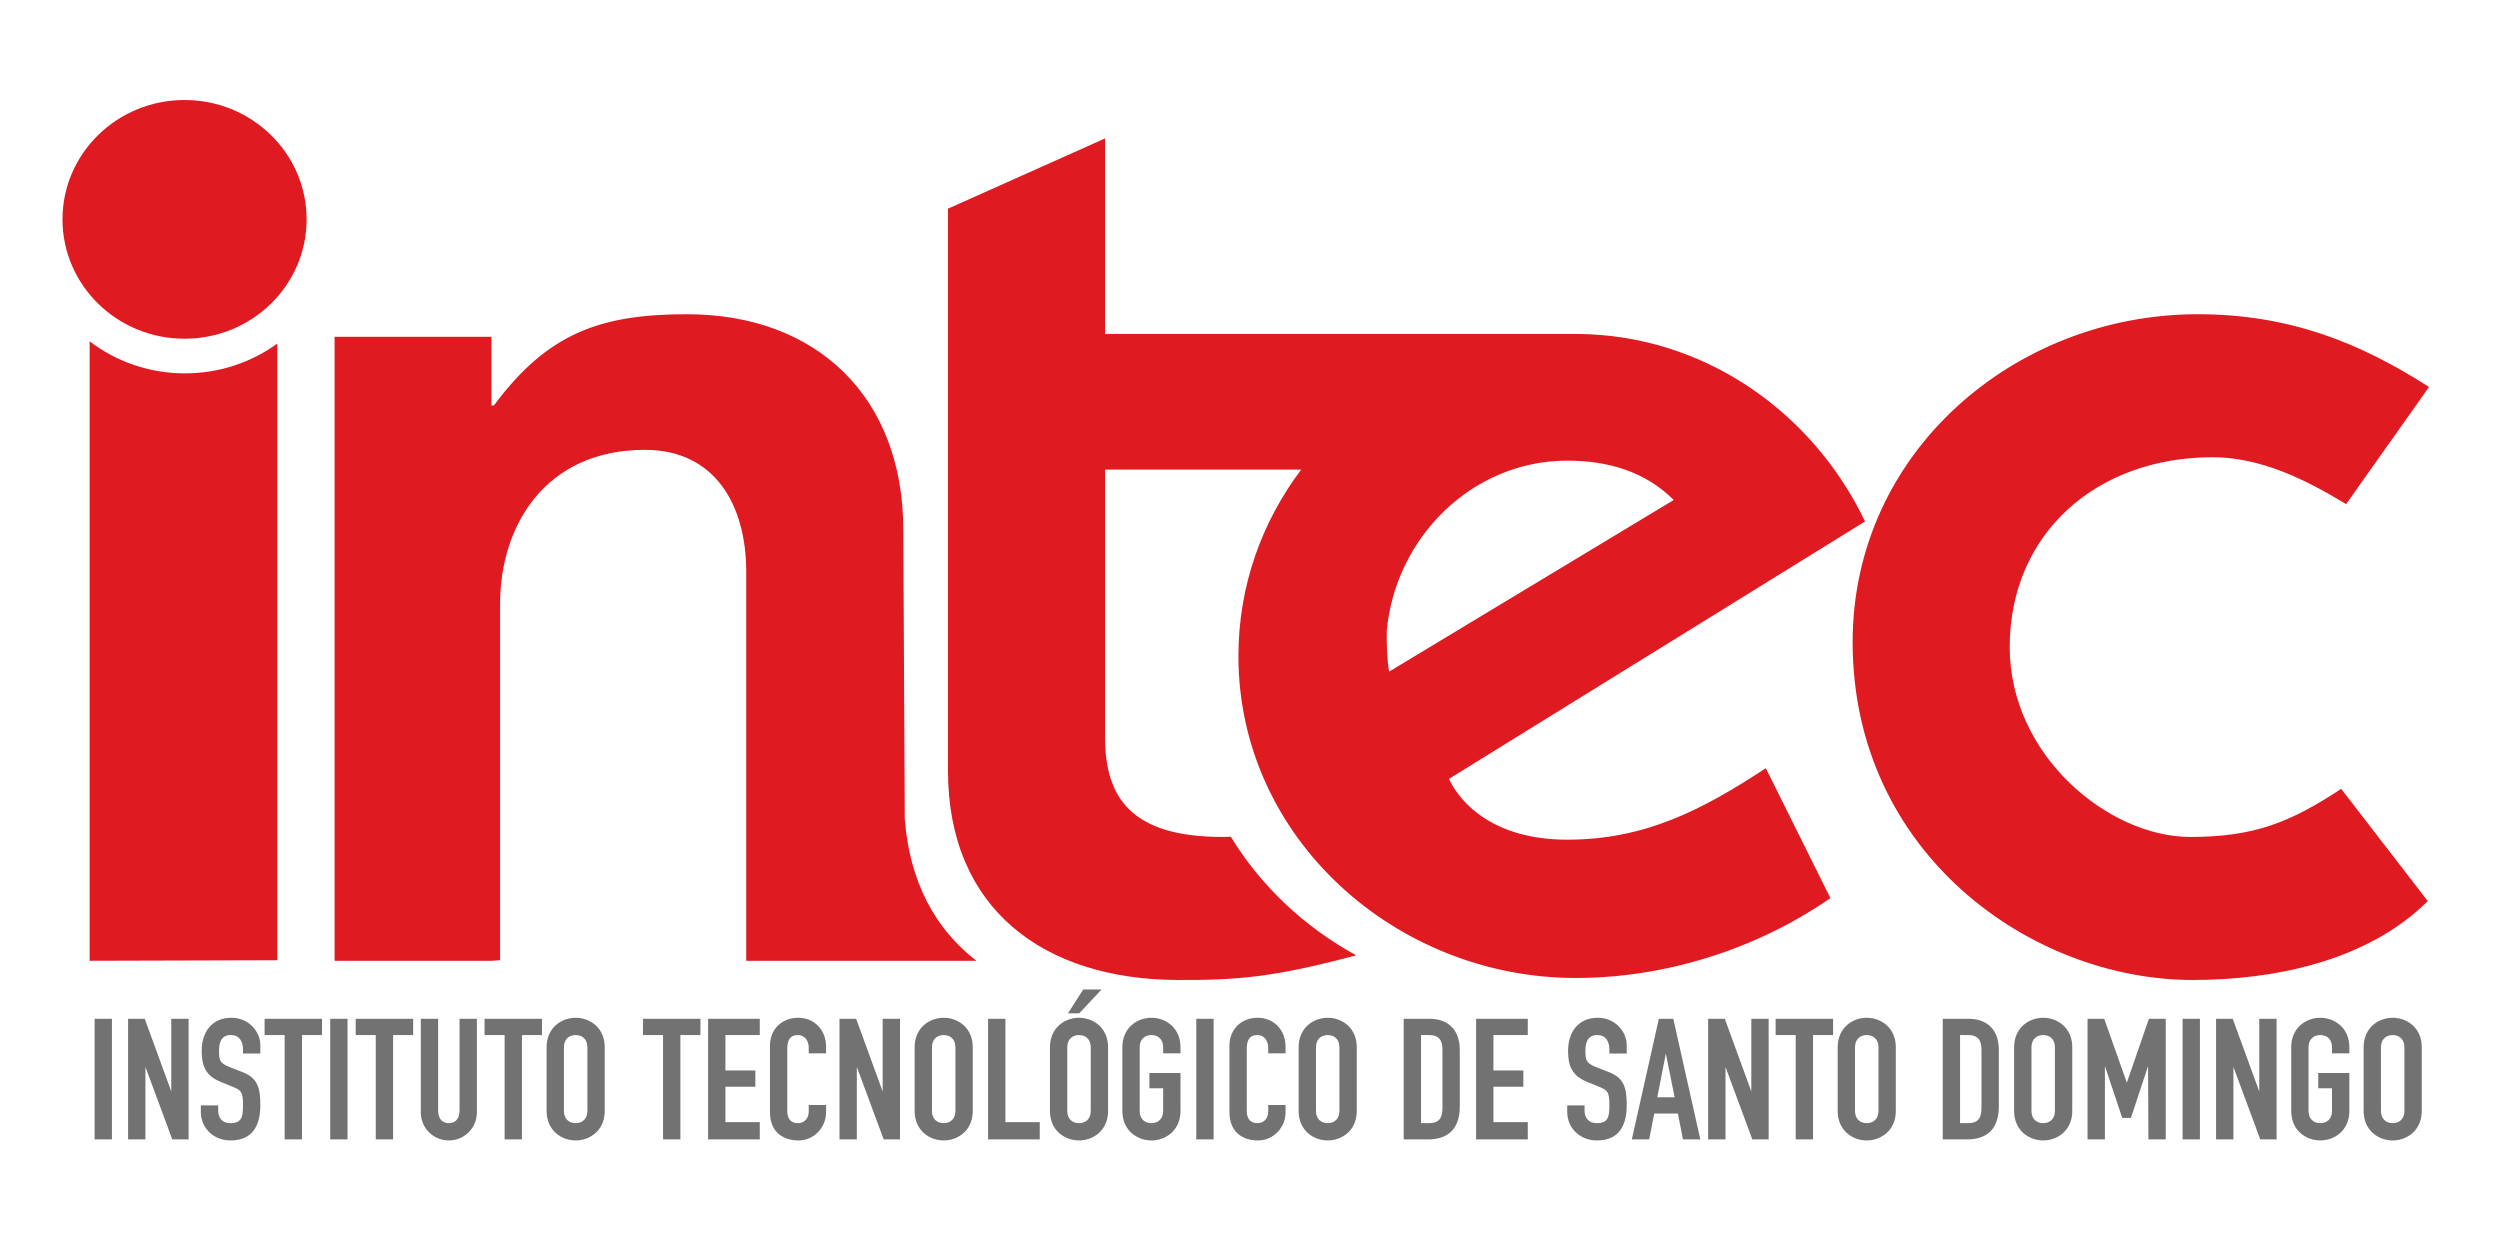
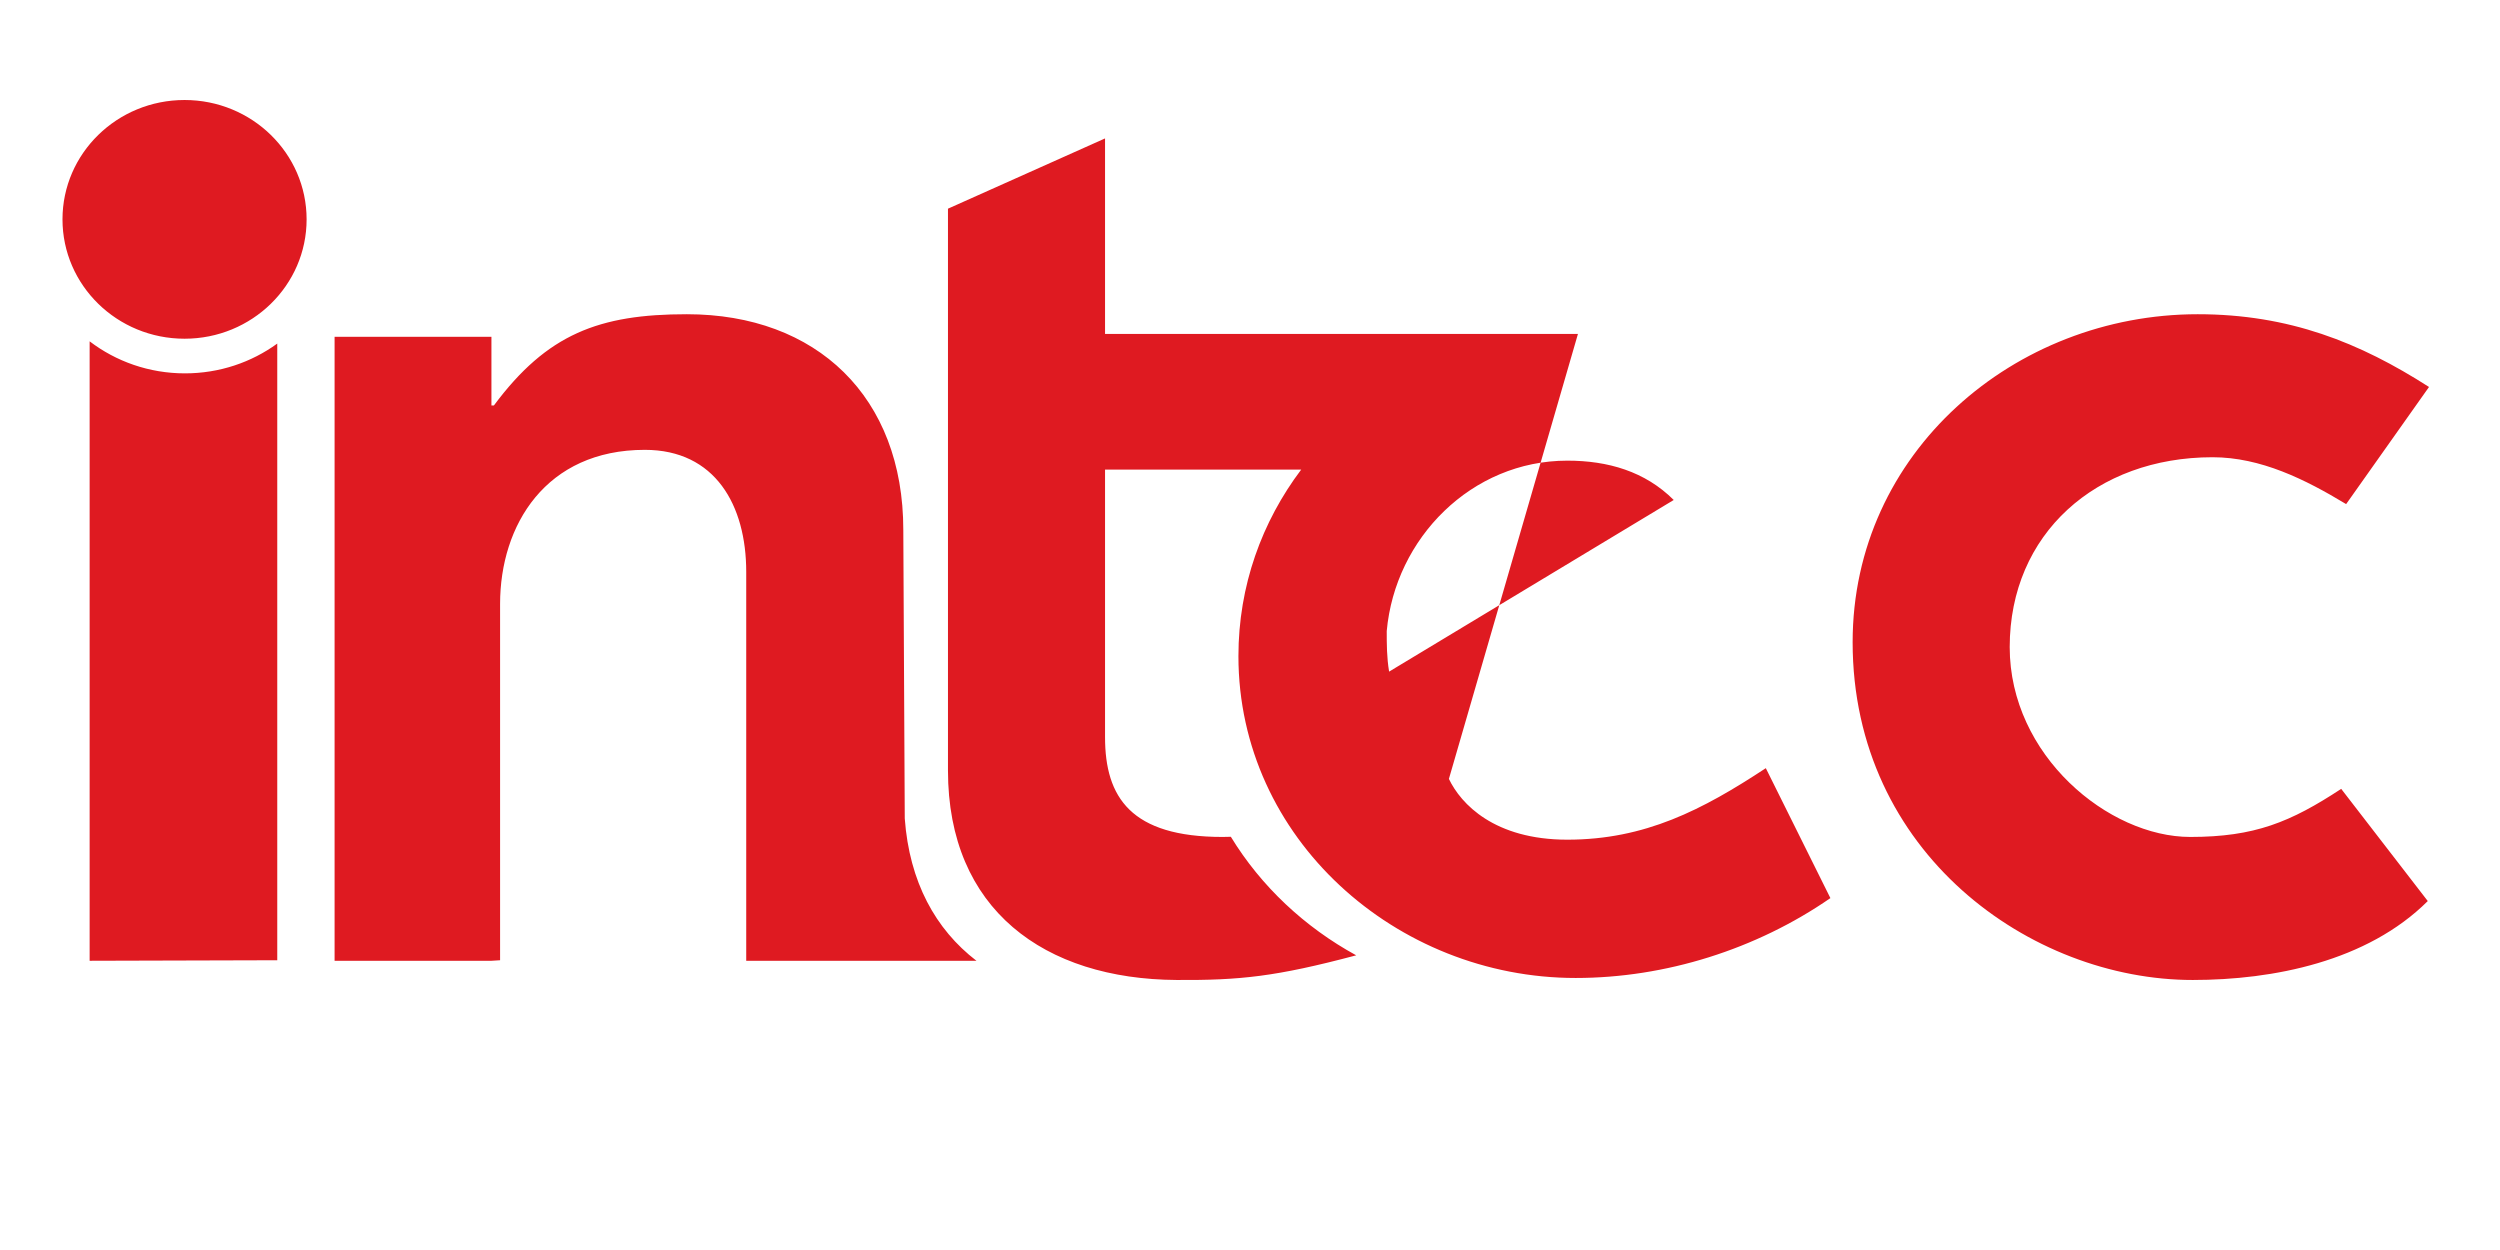
<svg xmlns="http://www.w3.org/2000/svg" width="400px" height="200px" viewBox="0 0 400 200" version="1.1">
  <title>Logo INTEC</title>
  <desc>Created with Sketch.</desc>
  <defs />
  <g id="INTEC-Collection" stroke="none" stroke-width="1" fill="none" fill-rule="evenodd">
    <g id="Logo-INTEC">
      <g id="Logo" transform="translate(10, 16)">
-         <path d="M5.136,166.309 L7.91,166.309 L7.91,147.007 L5.136,147.007 L5.136,166.309 Z M10.493,166.309 L13.266,166.309 L13.266,154.704 L17.566,166.309 L20.177,166.309 L20.177,147.004 L17.403,147.004 L17.403,158.636 L13.159,147.004 L10.493,147.004 L10.493,166.309 Z M31.653,151.207 C31.653,149.066 29.805,146.842 27.029,146.842 C23.848,146.842 22.27,149.2 22.27,152.129 C22.27,154.543 22.895,156.113 25.288,157.09 L27.274,157.903 C28.635,158.446 28.88,158.77 28.88,160.832 C28.88,162.594 28.742,163.706 26.867,163.706 C25.451,163.706 24.908,162.729 24.908,161.727 L24.908,160.859 L22.135,160.859 L22.135,161.889 C22.135,164.491 24.173,166.471 26.867,166.471 C30.458,166.471 31.653,164.057 31.653,160.804 C31.653,157.985 31.191,156.439 28.742,155.517 L26.621,154.677 C25.181,154.109 25.043,153.593 25.043,152.102 C25.043,150.828 25.399,149.609 26.922,149.609 C28.335,149.609 28.88,150.666 28.88,151.94 L28.88,152.563 L31.653,152.563 L31.653,151.207 Z M35.542,166.309 L38.319,166.309 L38.319,149.609 L41.527,149.609 L41.527,147.004 L32.334,147.004 L32.334,149.609 L35.542,149.609 L35.542,166.309 Z M42.833,166.309 L45.606,166.309 L45.606,147.007 L42.833,147.007 L42.833,166.309 Z M50.12,166.309 L52.897,166.309 L52.897,149.609 L56.105,149.609 L56.105,147.004 L46.912,147.004 L46.912,149.609 L50.12,149.609 L50.12,166.309 Z M66.304,147.004 L63.53,147.004 L63.53,161.699 C63.53,163.056 62.795,163.706 61.817,163.706 C60.837,163.706 60.101,163.056 60.101,161.699 L60.101,147.004 L57.328,147.004 L57.328,161.971 C57.328,164.491 59.341,166.471 61.817,166.471 C64.29,166.471 66.304,164.491 66.304,161.971 L66.304,147.004 Z M70.738,166.309 L73.512,166.309 L73.512,149.609 L76.72,149.609 L76.72,147.004 L67.527,147.004 L67.527,149.609 L70.738,149.609 L70.738,166.309 Z M77.456,161.754 C77.456,164.897 79.849,166.471 82.108,166.471 C84.363,166.471 86.756,164.897 86.756,161.754 L86.756,151.558 C86.756,148.415 84.363,146.842 82.108,146.842 C79.849,146.842 77.456,148.415 77.456,151.558 L77.456,161.754 Z M80.229,151.558 C80.229,150.233 81.099,149.609 82.108,149.609 C83.113,149.609 83.983,150.233 83.983,151.558 L83.983,161.754 C83.983,163.083 83.113,163.706 82.108,163.706 C81.099,163.706 80.229,163.083 80.229,161.754 L80.229,151.558 Z M96.088,166.309 L98.861,166.309 L98.861,149.609 L102.07,149.609 L102.07,147.004 L92.876,147.004 L92.876,149.609 L96.088,149.609 L96.088,166.309 Z M103.293,166.309 L111.564,166.309 L111.564,163.541 L106.069,163.541 L106.069,157.875 L110.856,157.875 L110.856,155.276 L106.069,155.276 L106.069,149.609 L111.564,149.609 L111.564,147.004 L103.293,147.004 L103.293,166.309 Z M122.17,160.804 L119.397,160.804 L119.397,161.754 C119.397,163.272 118.416,163.706 117.656,163.706 C116.403,163.706 115.967,162.839 115.967,161.727 L115.967,151.858 C115.967,150.556 116.295,149.609 117.68,149.609 C118.744,149.609 119.397,150.529 119.397,151.613 L119.397,152.536 L122.17,152.536 L122.17,151.451 C122.17,148.766 120.267,146.842 117.708,146.842 C115.017,146.842 113.194,148.766 113.194,151.289 L113.194,161.916 C113.194,165.441 115.643,166.471 117.763,166.471 C120.239,166.471 122.17,164.384 122.17,161.999 L122.17,160.804 Z M124.318,166.309 L127.092,166.309 L127.092,154.704 L131.391,166.309 L134.002,166.309 L134.002,147.004 L131.226,147.004 L131.226,158.636 L126.984,147.004 L124.318,147.004 L124.318,166.309 Z M136.34,161.754 C136.34,164.897 138.734,166.471 140.992,166.471 C143.248,166.471 145.641,164.897 145.641,161.754 L145.641,151.558 C145.641,148.415 143.248,146.842 140.992,146.842 C138.734,146.842 136.34,148.415 136.34,151.558 L136.34,161.754 Z M139.114,151.558 C139.114,150.233 139.984,149.609 140.992,149.609 C141.997,149.609 142.868,150.233 142.868,151.558 L142.868,161.754 C142.868,163.083 141.997,163.706 140.992,163.706 C139.984,163.706 139.114,163.083 139.114,161.754 L139.114,151.558 Z M148.09,166.309 L156.358,166.309 L156.358,163.541 L150.863,163.541 L150.863,147.004 L148.09,147.004 L148.09,166.309 Z M157.991,161.754 C157.991,164.897 160.385,166.471 162.64,166.471 C164.899,166.471 167.292,164.897 167.292,161.754 L167.292,151.558 C167.292,148.415 164.899,146.842 162.64,146.842 C160.385,146.842 157.991,148.415 157.991,151.558 L157.991,161.754 Z M160.765,151.558 C160.765,150.233 161.635,149.609 162.64,149.609 C163.648,149.609 164.519,150.233 164.519,151.558 L164.519,161.754 C164.519,163.083 163.648,163.706 162.64,163.706 C161.635,163.706 160.765,163.083 160.765,161.754 L160.765,151.558 Z M160.872,146.136 L162.668,146.136 L166.259,142.315 L163.32,142.315 L160.872,146.136 Z M169.578,161.754 C169.578,164.897 171.971,166.471 174.227,166.471 C176.485,166.471 178.879,164.897 178.879,161.754 L178.879,155.682 L173.902,155.682 L173.902,158.119 L176.105,158.119 L176.105,161.754 C176.105,163.083 175.235,163.706 174.227,163.706 C173.222,163.706 172.351,163.083 172.351,161.754 L172.351,151.558 C172.351,150.233 173.222,149.609 174.227,149.609 C175.235,149.609 176.105,150.233 176.105,151.558 L176.105,152.536 L178.879,152.536 L178.879,151.558 C178.879,148.415 176.485,146.842 174.227,146.842 C171.971,146.842 169.578,148.415 169.578,151.558 L169.578,161.754 Z M181.407,166.309 L184.18,166.309 L184.18,147.007 L181.407,147.007 L181.407,166.309 Z M195.688,160.804 L192.914,160.804 L192.914,161.754 C192.914,163.272 191.934,163.706 191.171,163.706 C189.92,163.706 189.485,162.839 189.485,161.727 L189.485,151.858 C189.485,150.556 189.813,149.609 191.198,149.609 C192.262,149.609 192.914,150.529 192.914,151.613 L192.914,152.536 L195.688,152.536 L195.688,151.451 C195.688,148.766 193.785,146.842 191.226,146.842 C188.535,146.842 186.712,148.766 186.712,151.289 L186.712,161.916 C186.712,165.441 189.16,166.471 191.281,166.471 C193.757,166.471 195.688,164.384 195.688,161.999 L195.688,160.804 Z M197.781,161.754 C197.781,164.897 200.174,166.471 202.433,166.471 C204.691,166.471 207.085,164.897 207.085,161.754 L207.085,151.558 C207.085,148.415 204.691,146.842 202.433,146.842 C200.174,146.842 197.781,148.415 197.781,151.558 L197.781,161.754 Z M200.557,151.558 C200.557,150.233 201.428,149.609 202.433,149.609 C203.438,149.609 204.308,150.233 204.308,151.558 L204.308,161.754 C204.308,163.083 203.438,163.706 202.433,163.706 C201.428,163.706 200.557,163.083 200.557,161.754 L200.557,151.558 Z M214.59,166.309 L218.454,166.309 C221.718,166.309 223.566,164.601 223.566,161.021 L223.566,151.992 C223.566,148.876 221.825,147.004 218.696,147.004 L214.59,147.004 L214.59,166.309 Z M217.363,149.609 L218.644,149.609 C220.274,149.609 220.792,150.477 220.792,151.992 L220.792,161.293 C220.792,162.946 220.192,163.706 218.644,163.706 L217.363,163.706 L217.363,149.609 Z M226.177,166.309 L234.445,166.309 L234.445,163.541 L228.95,163.541 L228.95,157.875 L233.737,157.875 L233.737,155.276 L228.95,155.276 L228.95,149.609 L234.445,149.609 L234.445,147.004 L226.177,147.004 L226.177,166.309 Z M250.276,151.207 C250.276,149.066 248.425,146.842 245.652,146.842 C242.468,146.842 240.892,149.2 240.892,152.129 C240.892,154.543 241.518,156.113 243.911,157.09 L245.897,157.903 C247.254,158.446 247.5,158.77 247.5,160.832 C247.5,162.594 247.365,163.706 245.486,163.706 C244.073,163.706 243.531,162.729 243.531,161.727 L243.531,160.859 L240.755,160.859 L240.755,161.889 C240.755,164.491 242.795,166.471 245.486,166.471 C249.078,166.471 250.276,164.057 250.276,160.804 C250.276,157.985 249.813,156.439 247.365,155.517 L245.244,154.677 C243.801,154.109 243.666,153.593 243.666,152.102 C243.666,150.828 244.018,149.609 245.541,149.609 C246.957,149.609 247.5,150.666 247.5,151.94 L247.5,152.563 L250.276,152.563 L250.276,151.207 Z M257.943,159.558 L255.17,159.558 L256.531,152.563 L257.943,159.558 Z M251.091,166.309 L253.865,166.309 L254.68,162.161 L258.461,162.161 L259.276,166.309 L262.053,166.309 L257.726,147.004 L255.415,147.004 L251.091,166.309 Z M263.303,166.309 L266.077,166.309 L266.077,154.704 L270.373,166.309 L272.984,166.309 L272.984,147.004 L270.211,147.004 L270.211,158.636 L265.969,147.004 L263.303,147.004 L263.303,166.309 Z M277.311,166.309 L280.085,166.309 L280.085,149.609 L283.293,149.609 L283.293,147.004 L274.1,147.004 L274.1,149.609 L277.311,149.609 L277.311,166.309 Z M284.029,161.754 C284.029,164.897 286.422,166.471 288.677,166.471 C290.936,166.471 293.329,164.897 293.329,161.754 L293.329,151.558 C293.329,148.415 290.936,146.842 288.677,146.842 C286.422,146.842 284.029,148.415 284.029,151.558 L284.029,161.754 Z M286.802,151.558 C286.802,150.233 287.672,149.609 288.677,149.609 C289.686,149.609 290.556,150.233 290.556,151.558 L290.556,161.754 C290.556,163.083 289.686,163.706 288.677,163.706 C287.672,163.706 286.802,163.083 286.802,161.754 L286.802,151.558 Z M300.837,166.309 L304.699,166.309 C307.962,166.309 309.813,164.601 309.813,161.021 L309.813,151.992 C309.813,148.876 308.07,147.004 304.944,147.004 L300.837,147.004 L300.837,166.309 Z M303.611,149.609 L304.889,149.609 C306.522,149.609 307.037,150.477 307.037,151.992 L307.037,161.293 C307.037,162.946 306.439,163.706 304.889,163.706 L303.611,163.706 L303.611,149.609 Z M312.259,161.754 C312.259,164.897 314.652,166.471 316.911,166.471 C319.169,166.471 321.563,164.897 321.563,161.754 L321.563,151.558 C321.563,148.415 319.169,146.842 316.911,146.842 C314.652,146.842 312.259,148.415 312.259,151.558 L312.259,161.754 Z M315.035,151.558 C315.035,150.233 315.906,149.609 316.911,149.609 C317.916,149.609 318.786,150.233 318.786,151.558 L318.786,161.754 C318.786,163.083 317.916,163.706 316.911,163.706 C315.906,163.706 315.035,163.083 315.035,161.754 L315.035,151.558 Z M324.008,166.309 L326.785,166.309 L326.785,154.57 L329.558,162.866 L330.946,162.866 L333.692,154.57 L333.747,166.309 L336.521,166.309 L336.521,147.004 L333.827,147.004 L330.294,157.224 L326.674,147.004 L324.008,147.004 L324.008,166.309 Z M339.214,166.309 L341.988,166.309 L341.988,147.007 L339.214,147.007 L339.214,166.309 Z M344.571,166.309 L347.345,166.309 L347.345,154.704 L351.644,166.309 L354.255,166.309 L354.255,147.004 L351.482,147.004 L351.482,158.636 L347.237,147.004 L344.571,147.004 L344.571,166.309 Z M356.593,161.754 C356.593,164.897 358.987,166.471 361.245,166.471 C363.501,166.471 365.897,164.897 365.897,161.754 L365.897,155.682 L360.917,155.682 L360.917,158.119 L363.121,158.119 L363.121,161.754 C363.121,163.083 362.25,163.706 361.245,163.706 C360.237,163.706 359.367,163.083 359.367,161.754 L359.367,151.558 C359.367,150.233 360.237,149.609 361.245,149.609 C362.25,149.609 363.121,150.233 363.121,151.558 L363.121,152.536 L365.897,152.536 L365.897,151.558 C365.897,148.415 363.501,146.842 361.245,146.842 C358.987,146.842 356.593,148.415 356.593,151.558 L356.593,161.754 Z M368.18,161.754 C368.18,164.897 370.574,166.471 372.832,166.471 C375.088,166.471 377.481,164.897 377.481,161.754 L377.481,151.558 C377.481,148.415 375.088,146.842 372.832,146.842 C370.574,146.842 368.18,148.415 368.18,151.558 L368.18,161.754 Z M370.954,151.558 C370.954,150.233 371.824,149.609 372.832,149.609 C373.837,149.609 374.708,150.233 374.708,151.558 L374.708,161.754 C374.708,163.083 373.837,163.706 372.832,163.706 C371.824,163.706 370.954,163.083 370.954,161.754 L370.954,151.558 Z" id="Fill-1" fill="#727272" />
-         <path d="M43.534,137.724 L43.534,37.889 L68.629,37.889 L68.629,48.874 L69.025,48.874 C77.532,37.434 85.846,34.276 99.896,34.276 C120.674,34.276 134.529,47.493 134.529,68.798 L134.761,114.95 C135.5,125.106 139.68,132.69 146.229,137.724 L133.171,137.724 L124.063,137.724 L123.276,137.724 L109.396,137.724 L109.396,75.503 C109.396,64.852 104.447,55.975 93.17,55.975 C77.336,55.975 70.014,68.007 70.014,80.632 L70.014,137.639 L68.654,137.724 L43.534,137.724 Z M4.342,137.724 L4.342,38.613 C8.549,41.824 13.842,43.739 19.594,43.739 C25.128,43.739 30.237,41.967 34.362,38.971 L34.362,137.639 L4.342,137.724 Z M-0.001,19.098 C-0.001,8.551 8.742,0.001 19.53,0.001 C30.314,0.001 39.057,8.551 39.057,19.098 C39.057,29.645 30.314,38.195 19.53,38.195 C8.742,38.195 -0.001,29.645 -0.001,19.098 L-0.001,19.098 Z M378.642,45.917 L365.382,64.656 C358.851,60.71 351.726,57.158 344.007,57.158 C325.405,57.158 311.553,69.391 311.553,87.538 C311.553,104.894 327.385,117.912 340.446,117.912 C350.736,117.912 356.476,115.545 364.591,110.218 L378.443,128.17 C368.746,137.837 353.706,140.797 340.841,140.797 C314.915,140.797 286.421,120.478 286.421,86.747 C286.421,56.369 312.344,34.276 341.632,34.276 C356.277,34.276 367.557,38.812 378.642,45.917 L378.642,45.917 Z M212.257,91.46 L257.796,63.997 C253.202,59.421 247.272,57.704 240.769,57.704 C225.459,57.704 213.213,70.1 211.877,84.975 C211.877,87.071 211.877,89.169 212.257,91.46 L212.257,91.46 Z M272.53,106.907 L282.863,127.696 C270.998,135.898 256.456,140.476 242.105,140.476 C213.406,140.476 188.148,118.16 188.148,88.98 C188.148,77.712 191.915,67.464 198.194,59.134 L166.807,59.134 L166.807,101.937 C166.807,111.602 170.963,117.912 185.608,117.912 L186.935,117.885 C191.774,125.815 198.752,132.345 206.992,136.851 C194.084,140.287 188.341,140.852 178.284,140.797 C157.111,140.675 141.675,129.55 141.675,107.261 L141.675,59.134 L141.675,37.434 L141.675,17.39 L166.807,6.147 L166.807,37.434 L242.47,37.434 C262.362,37.599 279.839,49.585 288.41,67.43 L221.824,108.624 C223.737,112.628 229.096,118.349 240.769,118.349 C253.202,118.349 262.386,113.584 272.53,106.907 L272.53,106.907 Z" id="Fill-3" fill="#DF1A21" />
+         <path d="M43.534,137.724 L43.534,37.889 L68.629,37.889 L68.629,48.874 L69.025,48.874 C77.532,37.434 85.846,34.276 99.896,34.276 C120.674,34.276 134.529,47.493 134.529,68.798 L134.761,114.95 C135.5,125.106 139.68,132.69 146.229,137.724 L133.171,137.724 L124.063,137.724 L123.276,137.724 L109.396,137.724 L109.396,75.503 C109.396,64.852 104.447,55.975 93.17,55.975 C77.336,55.975 70.014,68.007 70.014,80.632 L70.014,137.639 L68.654,137.724 L43.534,137.724 Z M4.342,137.724 L4.342,38.613 C8.549,41.824 13.842,43.739 19.594,43.739 C25.128,43.739 30.237,41.967 34.362,38.971 L34.362,137.639 L4.342,137.724 Z M-0.001,19.098 C-0.001,8.551 8.742,0.001 19.53,0.001 C30.314,0.001 39.057,8.551 39.057,19.098 C39.057,29.645 30.314,38.195 19.53,38.195 C8.742,38.195 -0.001,29.645 -0.001,19.098 L-0.001,19.098 Z M378.642,45.917 L365.382,64.656 C358.851,60.71 351.726,57.158 344.007,57.158 C325.405,57.158 311.553,69.391 311.553,87.538 C311.553,104.894 327.385,117.912 340.446,117.912 C350.736,117.912 356.476,115.545 364.591,110.218 L378.443,128.17 C368.746,137.837 353.706,140.797 340.841,140.797 C314.915,140.797 286.421,120.478 286.421,86.747 C286.421,56.369 312.344,34.276 341.632,34.276 C356.277,34.276 367.557,38.812 378.642,45.917 L378.642,45.917 Z M212.257,91.46 L257.796,63.997 C253.202,59.421 247.272,57.704 240.769,57.704 C225.459,57.704 213.213,70.1 211.877,84.975 C211.877,87.071 211.877,89.169 212.257,91.46 L212.257,91.46 Z M272.53,106.907 L282.863,127.696 C270.998,135.898 256.456,140.476 242.105,140.476 C213.406,140.476 188.148,118.16 188.148,88.98 C188.148,77.712 191.915,67.464 198.194,59.134 L166.807,59.134 L166.807,101.937 C166.807,111.602 170.963,117.912 185.608,117.912 L186.935,117.885 C191.774,125.815 198.752,132.345 206.992,136.851 C194.084,140.287 188.341,140.852 178.284,140.797 C157.111,140.675 141.675,129.55 141.675,107.261 L141.675,59.134 L141.675,37.434 L141.675,17.39 L166.807,6.147 L166.807,37.434 L242.47,37.434 L221.824,108.624 C223.737,112.628 229.096,118.349 240.769,118.349 C253.202,118.349 262.386,113.584 272.53,106.907 L272.53,106.907 Z" id="Fill-3" fill="#DF1A21" />
      </g>
    </g>
  </g>
</svg>